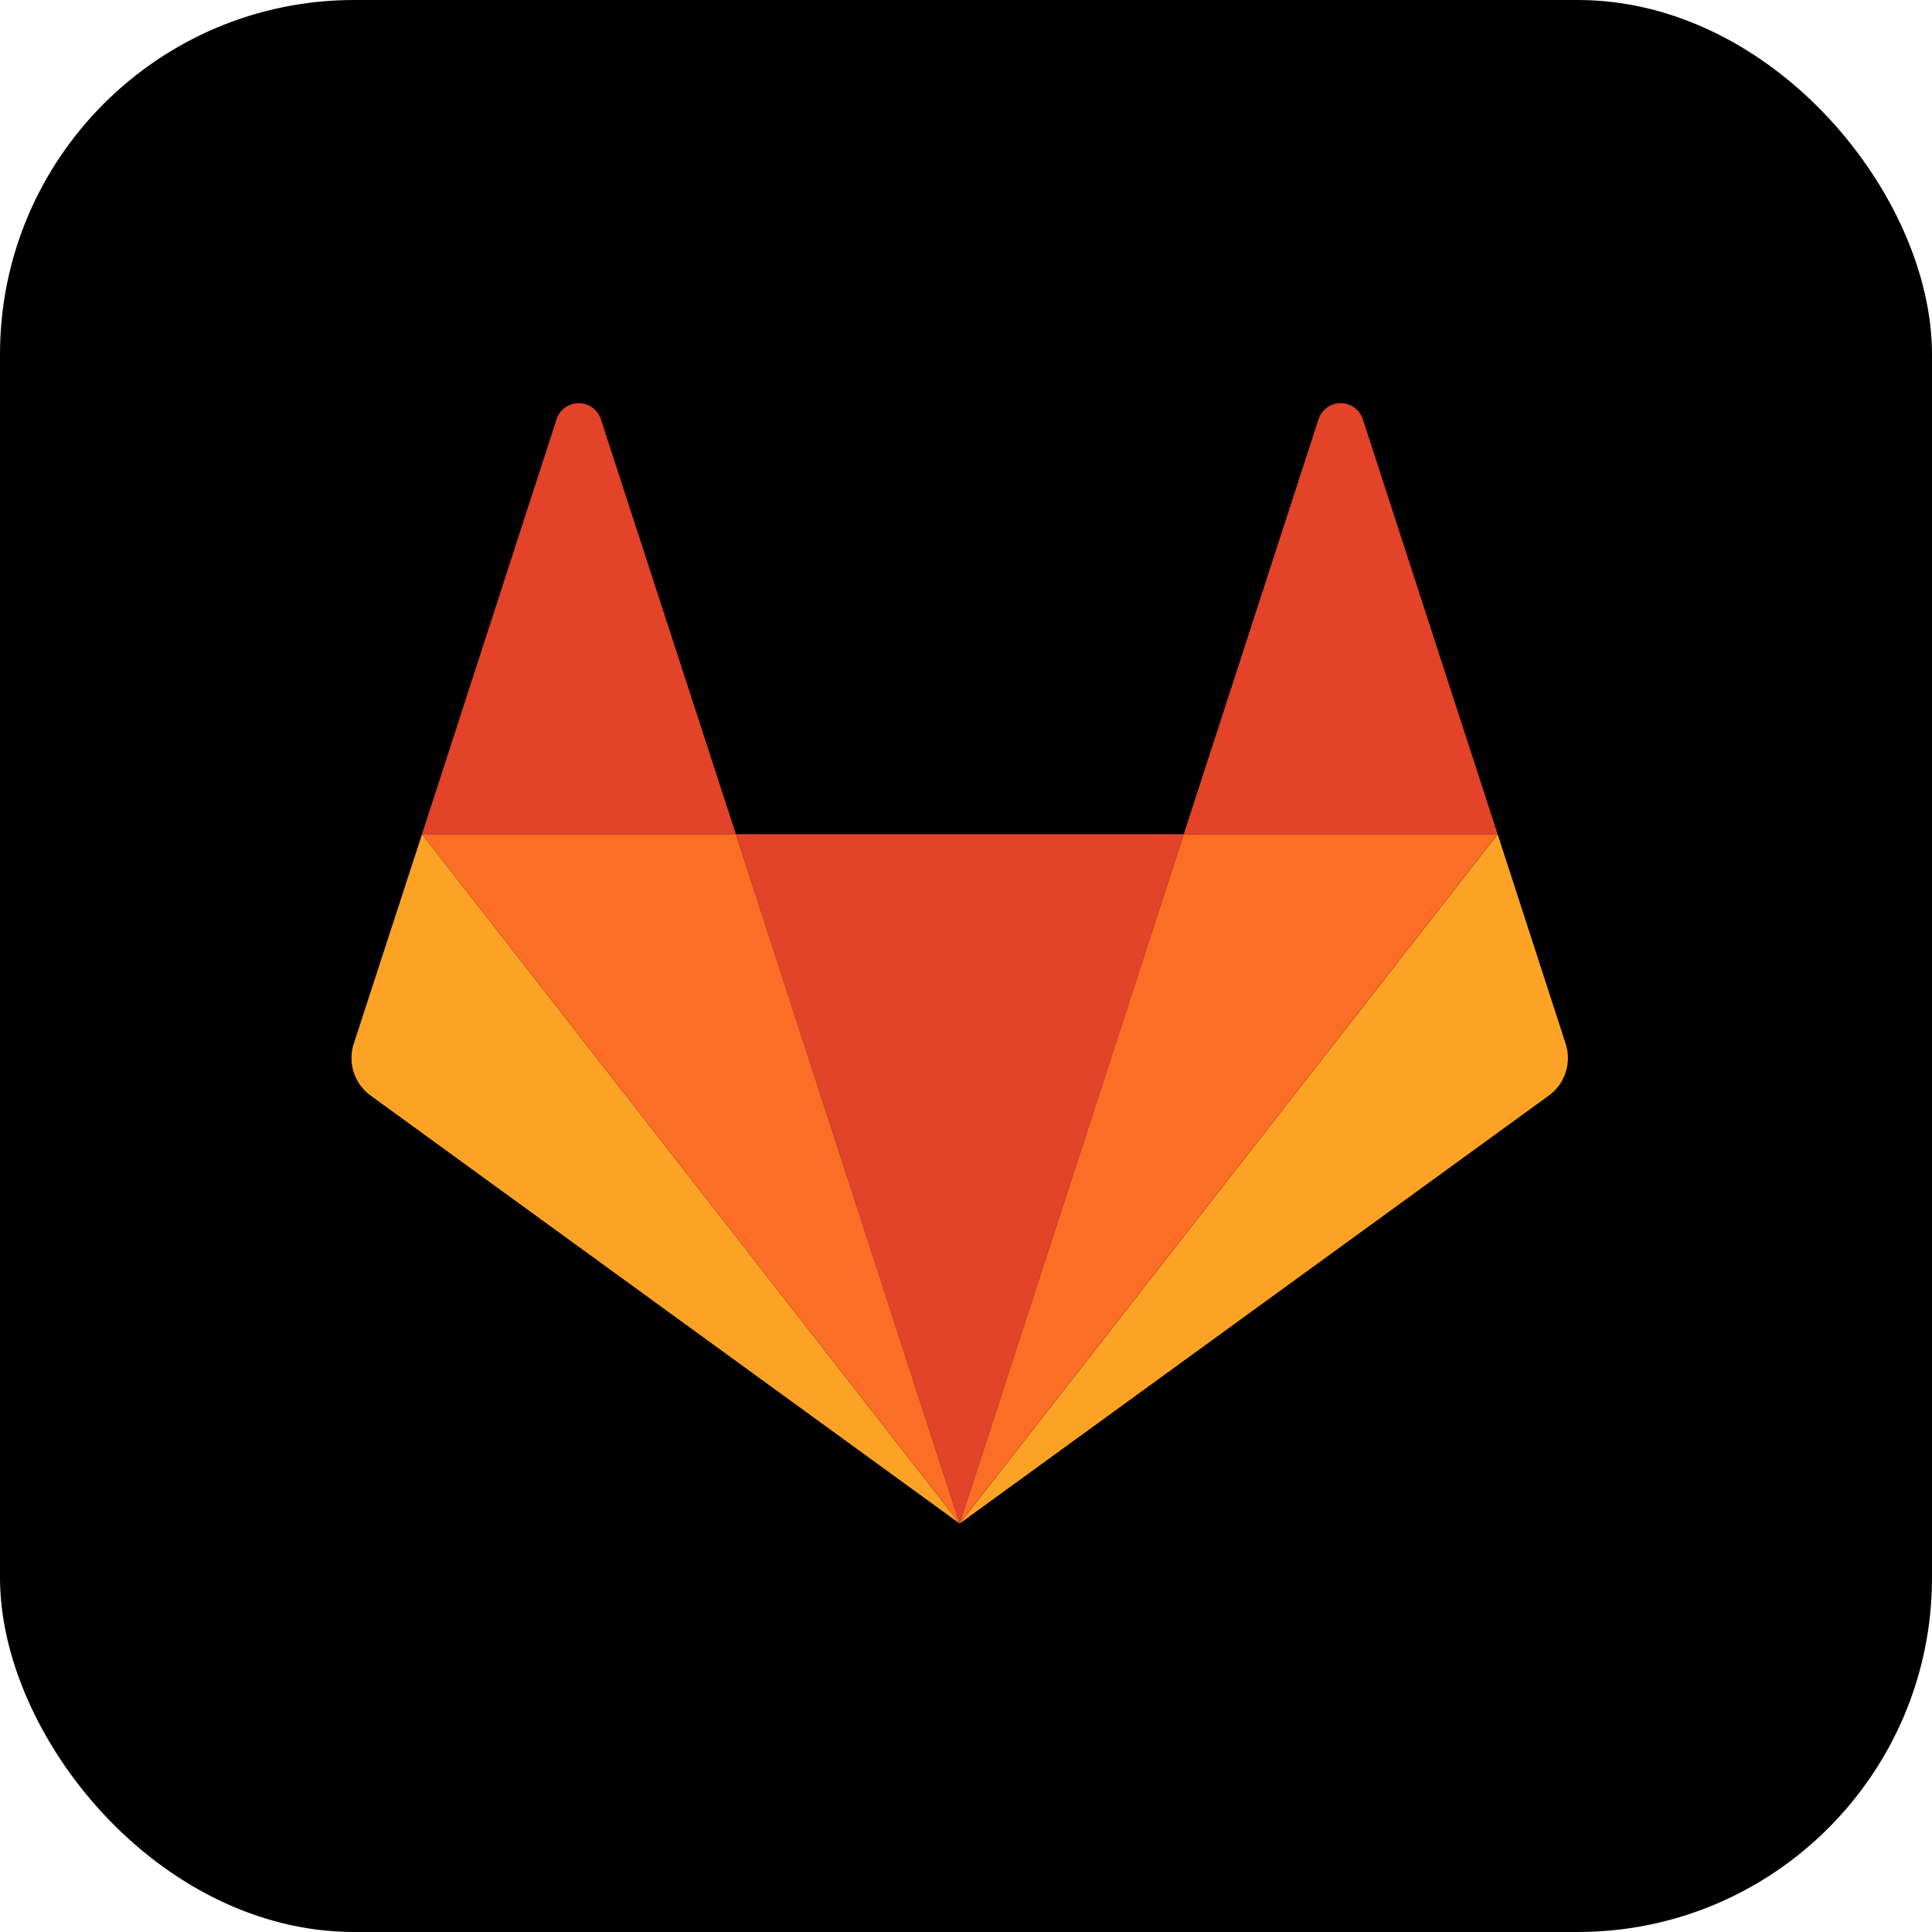
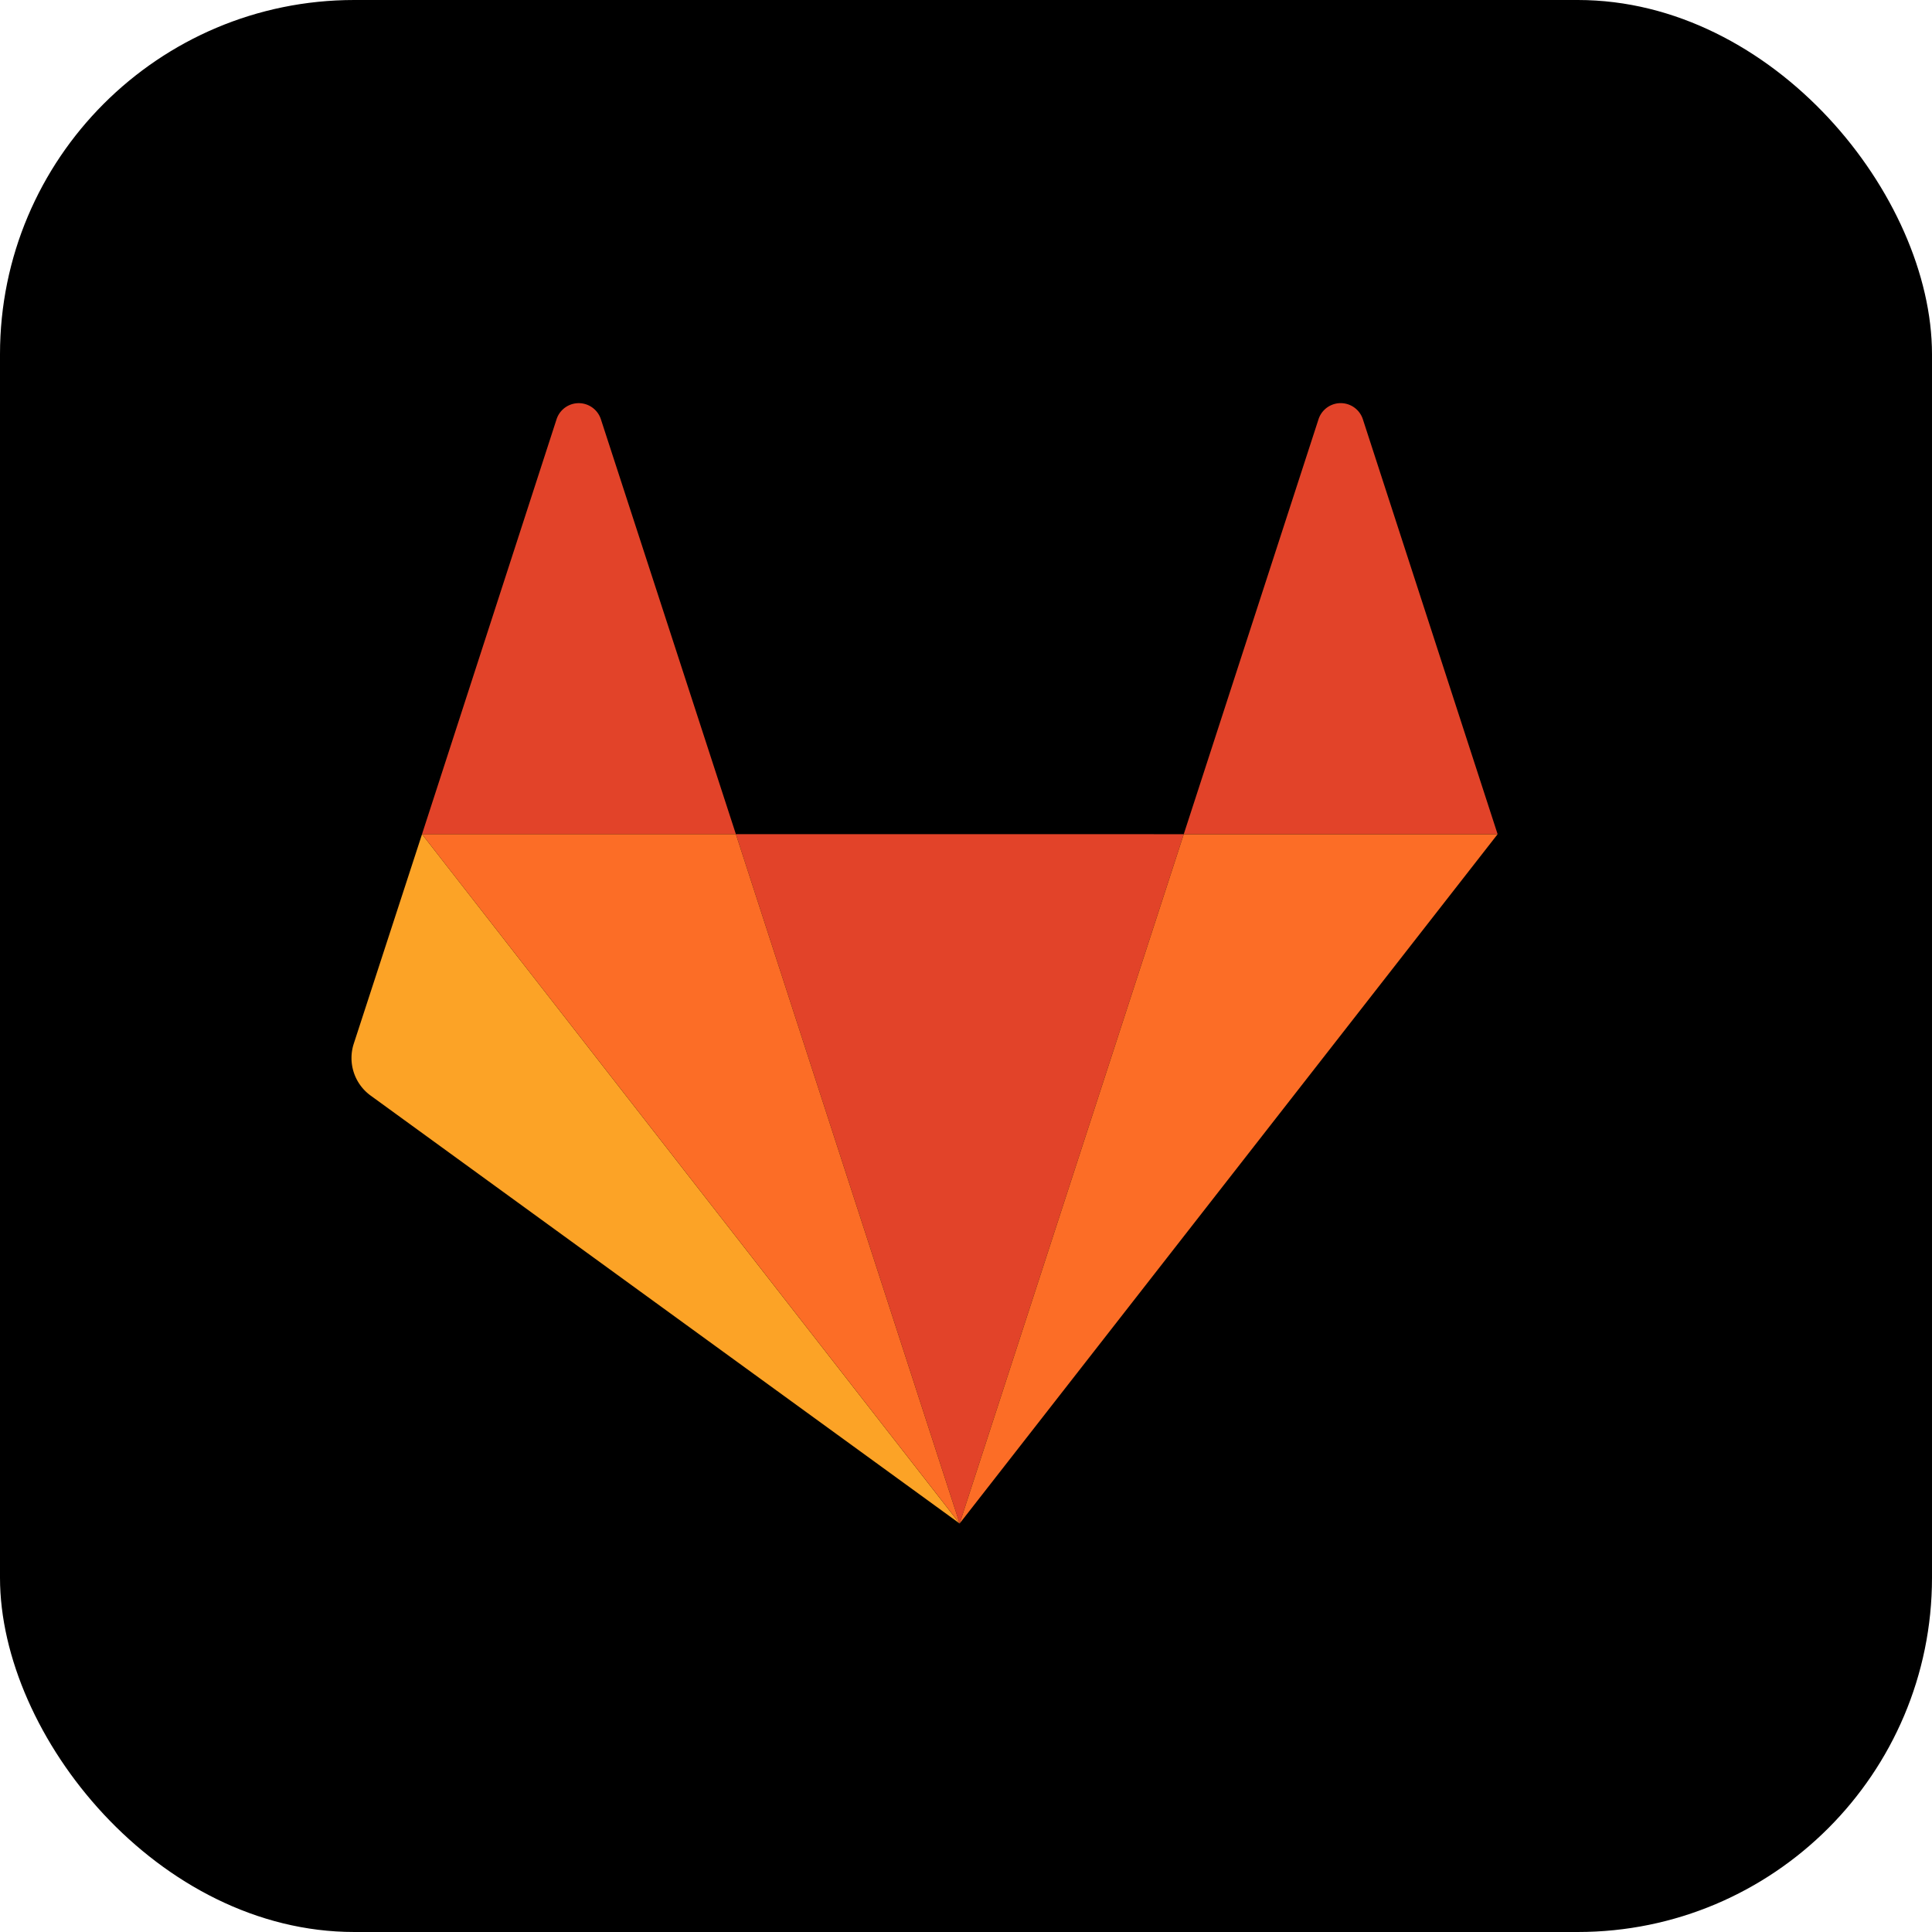
<svg xmlns="http://www.w3.org/2000/svg" width="81.807" height="81.807" viewBox="0 0 81.807 81.807">
  <g id="gitlab" transform="translate(-857.443 -520.345)">
    <g id="Group_20785" data-name="Group 20785">
      <g id="Group_25285" data-name="Group 25285">
        <rect id="Rectangle_6754" data-name="Rectangle 6754" width="81.807" height="81.807" rx="15" transform="translate(857.443 520.345)" />
        <g id="Group_25284" data-name="Group 25284" transform="translate(748.35 413.49)">
          <path id="path50_5_" d="M240.144,272.757h0l9.489-29.187H230.669l9.475,29.187Z" transform="translate(-90.416 -101.393)" fill="#e24329" />
          <path id="path66_12_" d="M126.963,243.57h0l-2.889,8.867a1.965,1.965,0,0,0,.711,2.2l24.944,18.123L126.963,243.57Z" transform="translate(0 -101.393)" fill="#fca326" />
          <path id="path74_5_" d="M143.549,142.177h13.29L151.12,124.6a.987.987,0,0,0-1.872,0l-5.7,17.578Z" transform="translate(-16.586)" fill="#e24329" />
-           <path id="path82_12_" d="M315.557,243.57h0l2.879,8.867a1.965,1.965,0,0,1-.711,2.2l-24.947,18.124,22.779-29.187Z" transform="translate(-143.05 -101.393)" fill="#fca326" />
          <path id="path86_5_" d="M368.267,142.177h-13.29l5.709-17.578a.987.987,0,0,1,1.872,0l5.709,17.578Z" transform="translate(-195.76)" fill="#e24329" />
          <path id="Path_15219" data-name="Path 15219" d="M292.778,272.757l9.489-29.187h13.29Z" transform="translate(-143.05 -101.393)" fill="#fc6d26" />
          <path id="Path_15220" data-name="Path 15220" d="M166.314,272.757,143.549,243.57h13.29Z" transform="translate(-16.586 -101.393)" fill="#fc6d26" />
        </g>
      </g>
    </g>
  </g>
</svg>